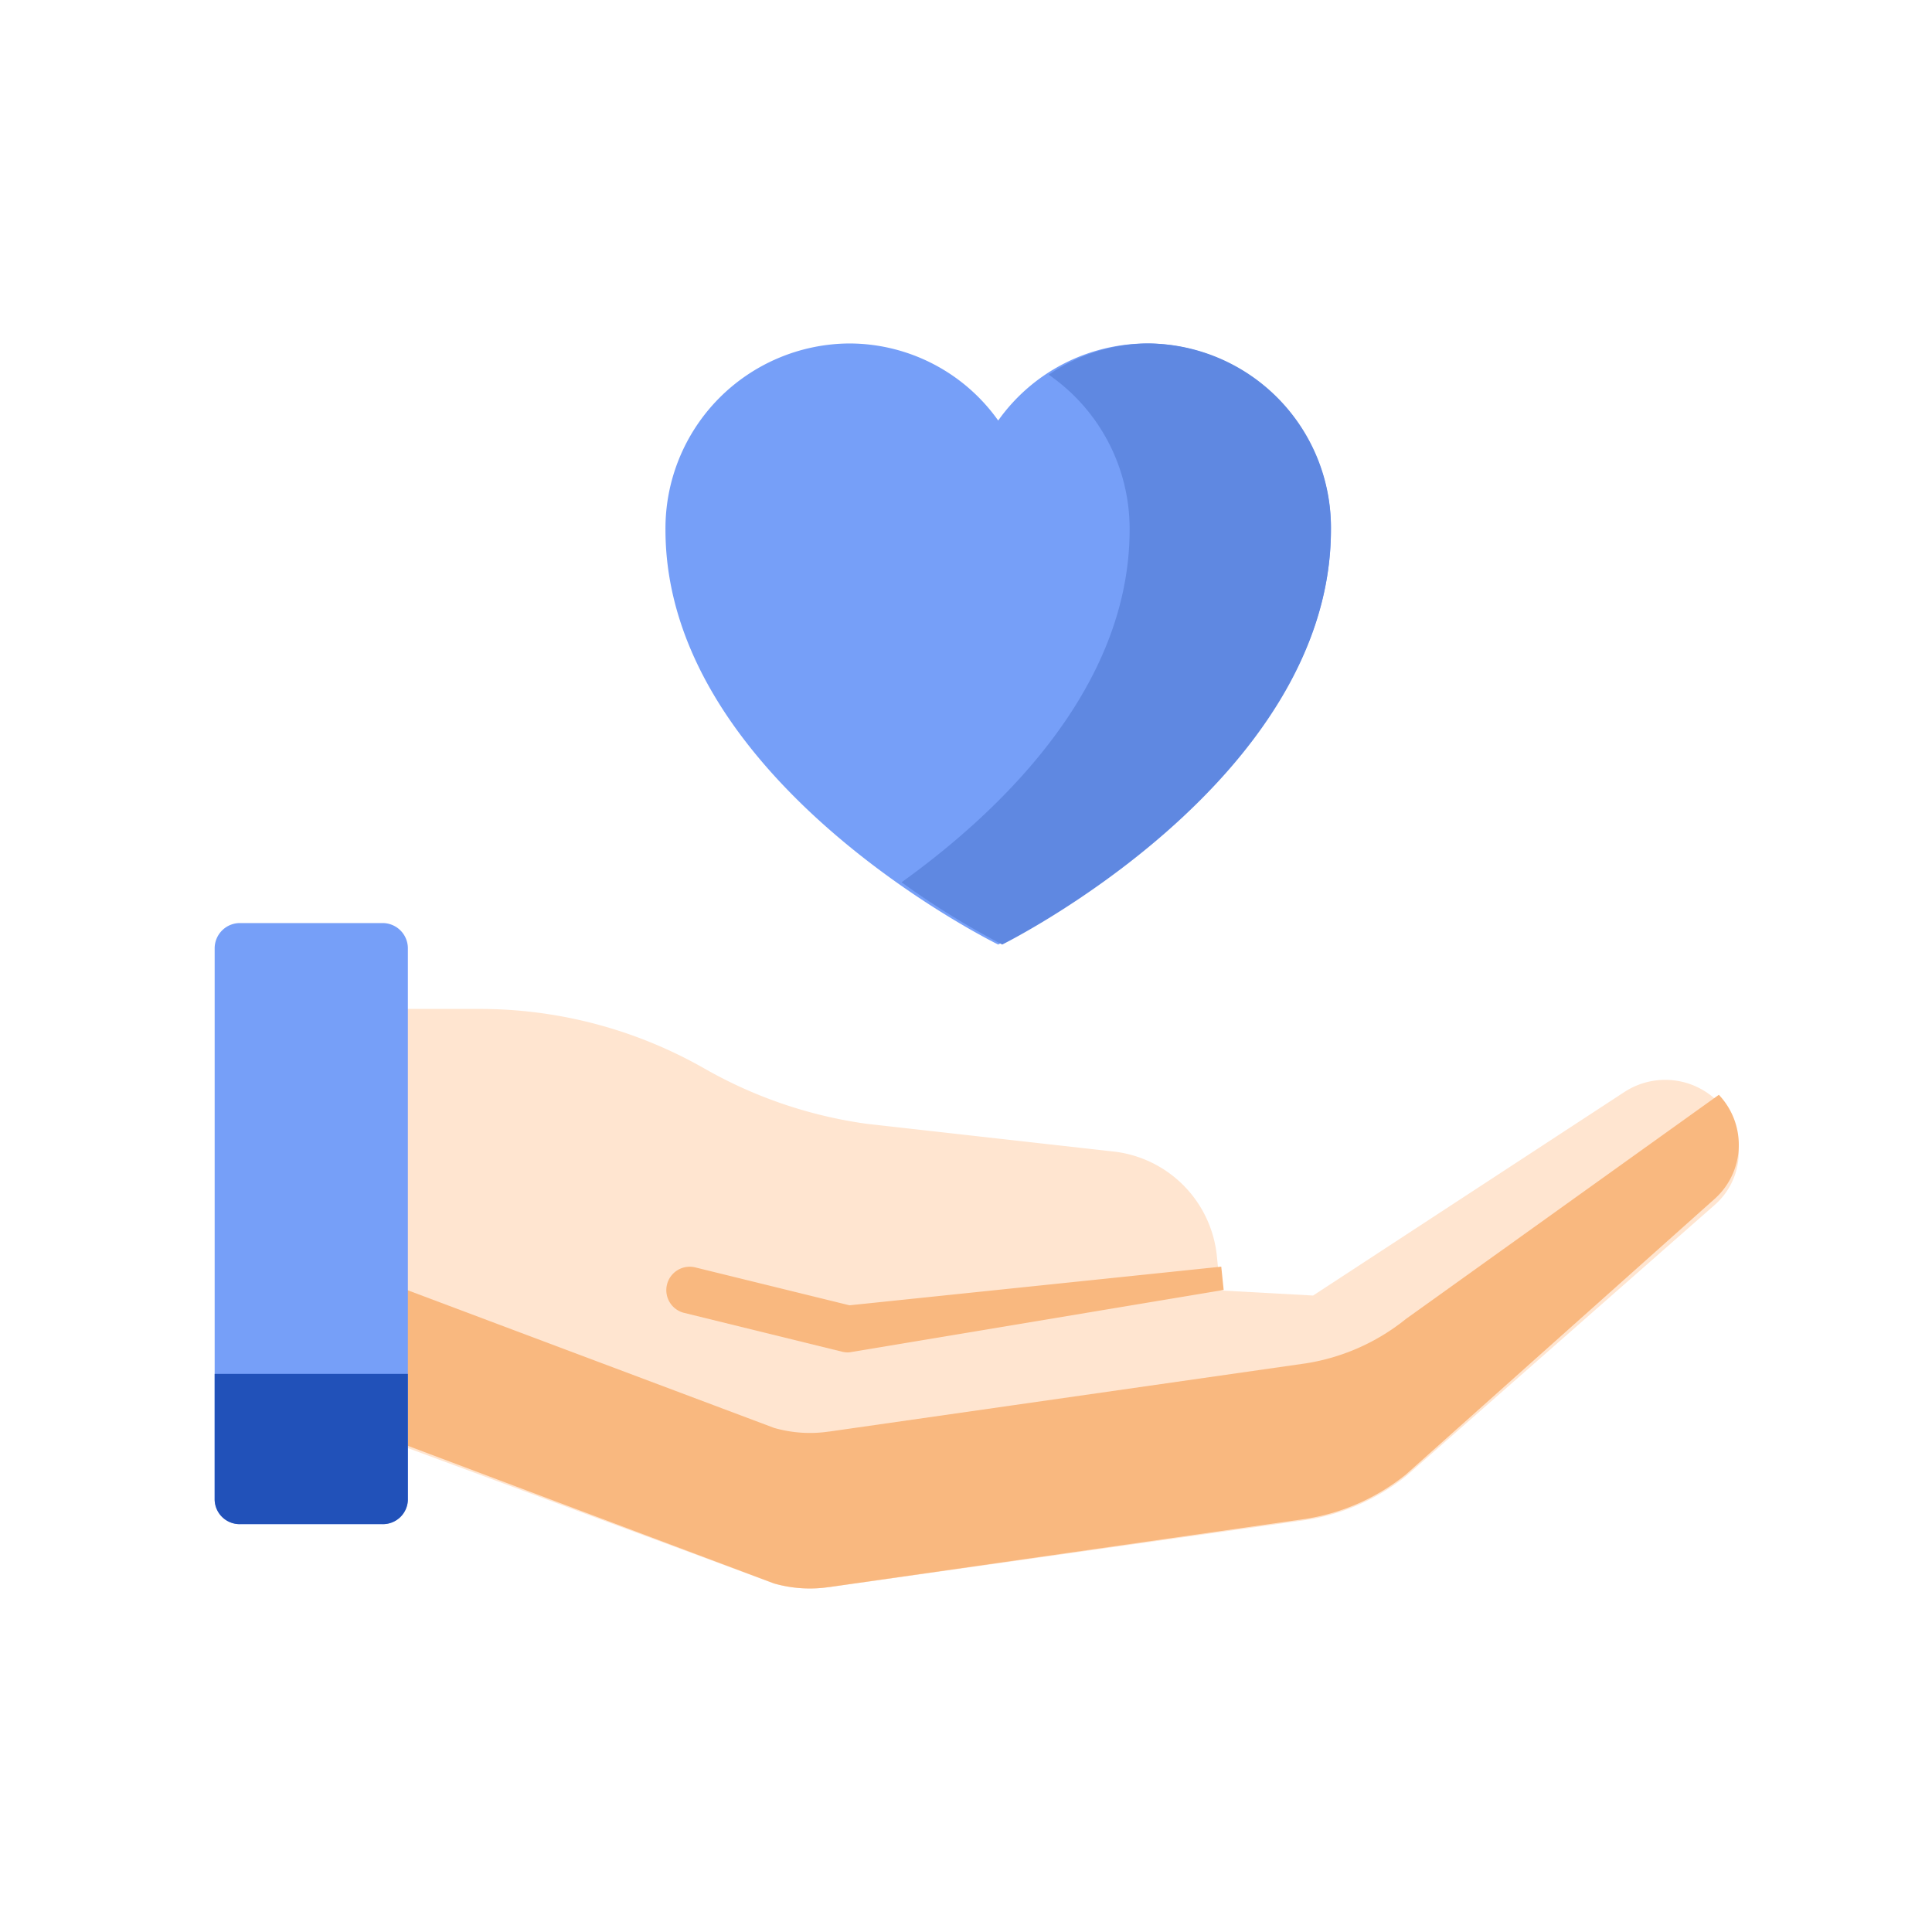
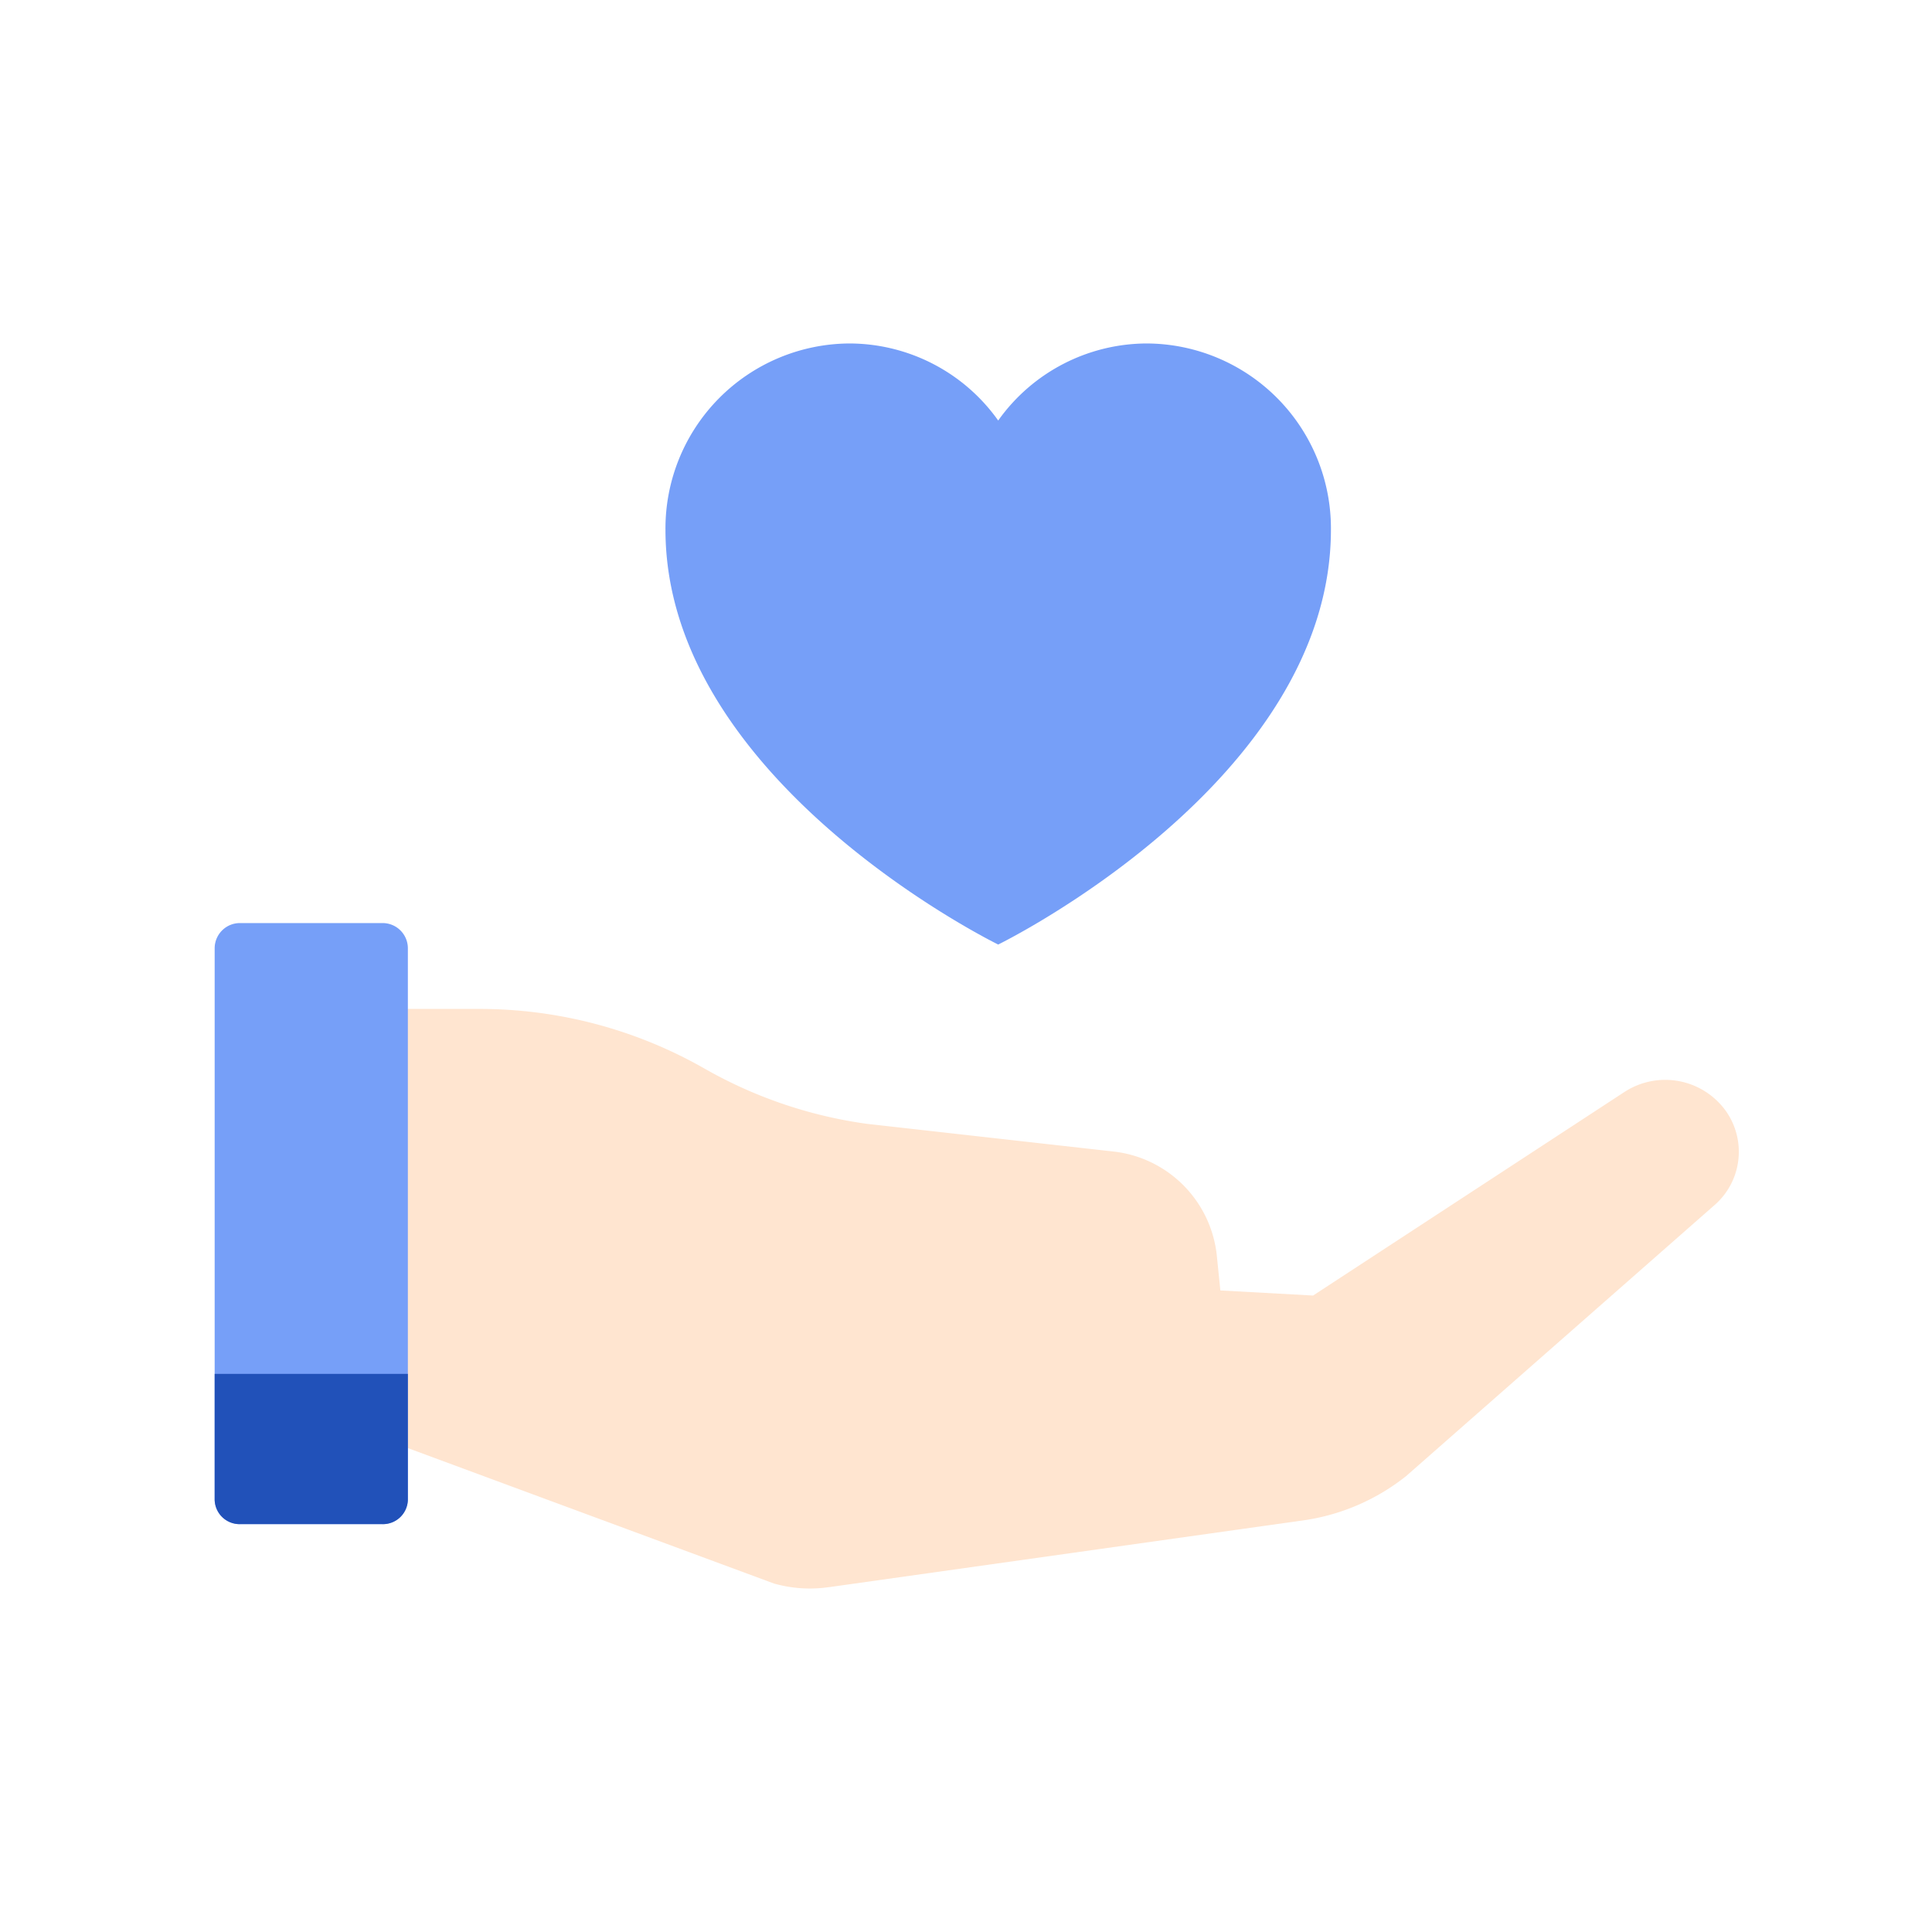
<svg xmlns="http://www.w3.org/2000/svg" height="90" viewBox="0 0 90 90" width="90">
-   <path d="m0 0h90v90h-90z" fill="none" />
  <g transform="translate(6.5 9)">
    <path d="m69.163 41.875-14.494 9.476-4.32-.237-.169-1.661a5.451 5.451 0 0 0 -4.719-4.8l-11.573-1.3a21.071 21.071 0 0 1 -7.568-2.574 21.121 21.121 0 0 0 -10.475-2.779h-8.345v18.608l22.055 8.159a6.139 6.139 0 0 0 2.564.167h.015l22.2-3.127a9.936 9.936 0 0 0 4.666-2.043l14.35-12.609a3.293 3.293 0 0 0 .558-4.386 3.477 3.477 0 0 0 -4.745-.894z" fill="#ffe5d0" />
-     <path d="m73.906 42.415a3.452 3.452 0 0 0 -.335-.415l-14.571 10.437a9.859 9.859 0 0 1 -4.661 2.072l-22.2 3.177h-.015a6.036 6.036 0 0 1 -2.564-.169l-22.06-8.287v7.243l22.055 8.289a6.048 6.048 0 0 0 2.564.169h.015l22.2-3.177a9.859 9.859 0 0 0 4.666-2.073l14.35-12.81a3.382 3.382 0 0 0 .556-4.456z" fill="#f9b87f" />
    <path d="m11.3 62h-6.6a1.176 1.176 0 0 1 -1.2-1.154v-25.692a1.177 1.177 0 0 1 1.2-1.154h6.6a1.177 1.177 0 0 1 1.2 1.154v25.692a1.176 1.176 0 0 1 -1.2 1.154z" fill="#769ff8" />
    <path d="m3.5 60.881a1.16 1.16 0 0 0 1.2 1.119h6.6a1.16 1.16 0 0 0 1.2-1.119v-5.881h-9z" fill="#2151b9" />
-     <path d="m32.993 54a1.113 1.113 0 0 1 -.259-.031l-7.4-1.819a1.091 1.091 0 0 1 .519-2.118l7.22 1.774 17.318-1.8.112 1.085-17.394 2.9a1.124 1.124 0 0 1 -.116.009z" fill="#f9b87f" />
    <path d="m46.938 7a8.518 8.518 0 0 0 -6.938 3.59 8.515 8.515 0 0 0 -6.938-3.59 8.617 8.617 0 0 0 -8.562 8.671c0 11.759 15.5 19.329 15.5 19.329s15.5-7.57 15.5-19.329a8.617 8.617 0 0 0 -8.562-8.671z" fill="#769ff8" />
-     <path d="m47.042 7a8.271 8.271 0 0 0 -4.688 1.456 8.72 8.72 0 0 1 3.768 7.216c0 7.434-6.122 13.193-10.622 16.428a37.465 37.465 0 0 0 4.688 2.9s15.312-7.57 15.312-19.329a8.567 8.567 0 0 0 -8.458-8.671z" fill="#5f88e1" />
  </g>
</svg>